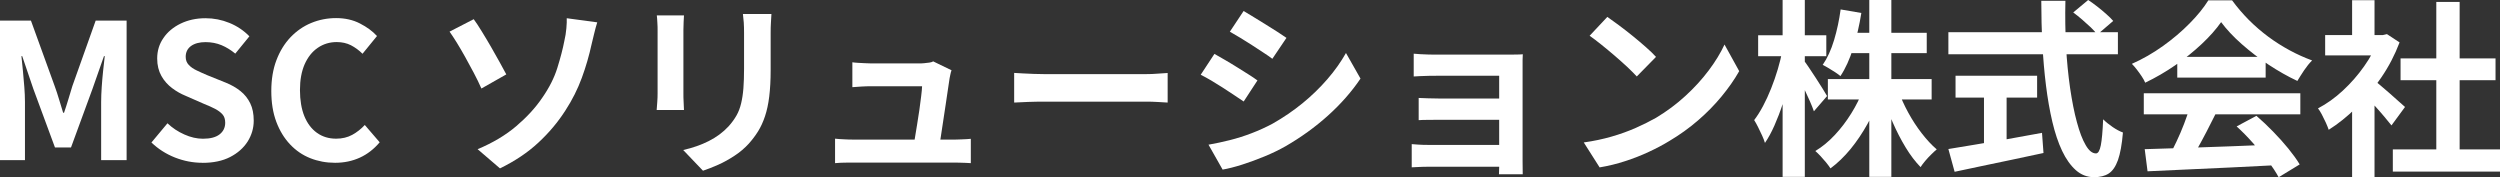
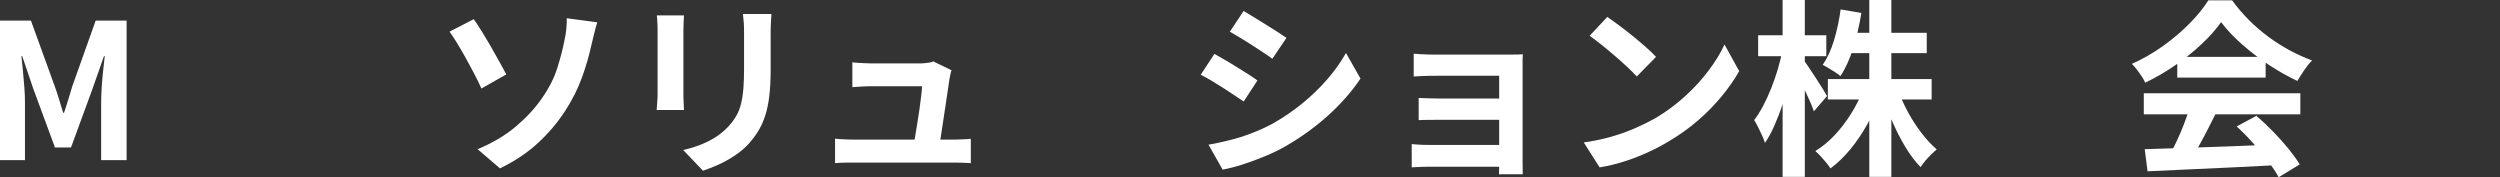
<svg xmlns="http://www.w3.org/2000/svg" id="_レイヤー_2" data-name="レイヤー 2" viewBox="0 0 352.46 24.99">
  <rect x="0" y="0" width="352.46" height="24.99" fill="#333333" stroke="none" />
  <defs>
    <style>
      .cls-1 {
        fill: #fff;
      }
    </style>
  </defs>
  <g id="_レイヤー_1-2" data-name="レイヤー 1">
    <g>
      <path class="cls-1" d="M0,22.57V2.9h4.36l3.35,9.24c.21.58.42,1.2.61,1.85.19.65.39,1.28.58,1.9h.13c.21-.62.42-1.25.61-1.9.19-.65.38-1.26.56-1.85l3.29-9.24h4.36v19.68h-3.59v-8.21c0-.64.03-1.34.08-2.1.05-.76.12-1.53.2-2.3s.15-1.46.23-2.06h-.11l-1.62,4.62-3.03,8.26h-2.26l-3.05-8.26-1.57-4.62h-.11c.07.6.14,1.29.21,2.06s.14,1.54.2,2.3.09,1.46.09,2.1v8.21H0Z" />
-       <path class="cls-1" d="M28.52,22.95c-1.31,0-2.59-.25-3.85-.74-1.26-.5-2.36-1.2-3.32-2.12l2.26-2.71c.69.66,1.48,1.18,2.38,1.58.89.4,1.77.6,2.62.6,1.03,0,1.81-.2,2.34-.61.53-.41.8-.96.8-1.65,0-.5-.13-.89-.39-1.18-.26-.29-.61-.55-1.05-.78-.44-.23-.96-.46-1.54-.69l-2.6-1.14c-.66-.27-1.29-.62-1.9-1.08s-1.12-1.02-1.51-1.71-.6-1.51-.6-2.47c0-1.08.29-2.04.88-2.89.58-.85,1.39-1.53,2.42-2.03,1.03-.5,2.2-.76,3.51-.76,1.17,0,2.29.22,3.37.66,1.08.44,2.02,1.07,2.82,1.89l-1.99,2.44c-.62-.51-1.27-.91-1.94-1.19-.67-.28-1.43-.43-2.26-.43s-1.53.18-2.03.54c-.5.36-.76.87-.76,1.53,0,.46.14.84.43,1.14.28.3.65.56,1.12.78.46.22.96.45,1.51.68l2.58,1.04c.8.32,1.49.72,2.08,1.19s1.05,1.05,1.38,1.73c.33.67.49,1.49.49,2.44,0,1.06-.29,2.04-.86,2.95-.58.9-1.4,1.63-2.47,2.18-1.07.55-2.37.82-3.89.82Z" />
-       <path class="cls-1" d="M47.22,22.95c-1.24,0-2.4-.22-3.48-.65s-2.03-1.08-2.85-1.95c-.82-.87-1.47-1.93-1.94-3.19-.47-1.26-.7-2.7-.7-4.33s.24-3.08.72-4.34c.48-1.27,1.14-2.34,1.98-3.23.84-.88,1.81-1.56,2.92-2.02,1.11-.46,2.28-.69,3.52-.69s2.38.25,3.36.76c.98.5,1.78,1.09,2.4,1.77l-2.04,2.5c-.5-.5-1.04-.89-1.63-1.2-.59-.3-1.26-.45-2.01-.45-.99,0-1.88.27-2.67.81-.79.54-1.4,1.31-1.85,2.32-.44,1.01-.66,2.22-.66,3.64s.21,2.66.62,3.68c.42,1.02,1.01,1.8,1.78,2.35.77.55,1.67.82,2.7.82.85,0,1.61-.18,2.27-.54.66-.36,1.25-.83,1.77-1.39l2.1,2.44c-.81.96-1.74,1.68-2.79,2.16s-2.21.73-3.51.73Z" />
      <path class="cls-1" d="M66.79,2.71c.34.46.72,1.04,1.14,1.73.43.69.85,1.41,1.29,2.16.43.75.84,1.47,1.22,2.16s.69,1.27.94,1.73l-3.51,1.99c-.32-.73-.68-1.46-1.08-2.22-.4-.75-.8-1.5-1.21-2.23-.41-.73-.8-1.41-1.18-2.02s-.72-1.13-1.02-1.55l3.4-1.75ZM67.35,21.03c2.14-.9,3.95-1.98,5.43-3.24,1.48-1.26,2.7-2.58,3.65-3.98.99-1.42,1.71-2.83,2.15-4.25s.77-2.67.98-3.77c.14-.6.24-1.2.29-1.81s.07-1.07.05-1.41l4.3.58c-.16.51-.31,1.07-.45,1.66-.14.59-.26,1.08-.35,1.45-.34,1.56-.79,3.13-1.37,4.71-.58,1.58-1.35,3.12-2.32,4.61-1.03,1.61-2.29,3.12-3.8,4.52-1.5,1.4-3.31,2.61-5.42,3.64l-3.16-2.71Z" />
      <path class="cls-1" d="M96.43,2.18c-.02.32-.04.63-.05.94-.02.31-.03.68-.03,1.1v8.98c0,.34,0,.73.03,1.17.02.44.04.82.05,1.14h-3.85c.02-.25.04-.6.08-1.06.04-.46.05-.89.05-1.27V4.22c0-.25,0-.57-.03-.97-.02-.4-.04-.76-.08-1.08h3.82ZM108.76,1.97c-.02.37-.04.77-.07,1.21-.03.43-.04.92-.04,1.45v5.26c0,1.42-.07,2.66-.2,3.72-.13,1.06-.33,1.99-.6,2.79-.27.8-.59,1.5-.97,2.11-.38.61-.82,1.19-1.31,1.74-.58.64-1.26,1.21-2.02,1.71-.76.5-1.53.93-2.3,1.27s-1.48.62-2.14.84l-2.79-2.92c1.33-.3,2.53-.72,3.6-1.26,1.07-.54,2.01-1.23,2.8-2.08.46-.51.83-1.03,1.12-1.54s.5-1.08.65-1.71c.15-.63.26-1.34.32-2.14.06-.8.09-1.71.09-2.74v-5.05c0-.53-.01-1.01-.04-1.45-.03-.43-.07-.84-.12-1.21h4.01Z" />
      <path class="cls-1" d="M117.73,19.55c.35.04.77.07,1.23.09.47.03.93.04,1.39.04h13.92c.34,0,.77,0,1.3-.03.53-.02.96-.04,1.3-.08v3.43c-.18-.02-.42-.03-.73-.04-.31,0-.63-.02-.96-.03s-.62-.01-.86-.01h-13.97c-.46,0-.89,0-1.27.01-.39,0-.84.03-1.35.07v-3.45ZM134.15,9.91c-.07.18-.12.37-.16.58-.04.21-.07.39-.11.53-.05.37-.13.89-.23,1.54-.1.66-.2,1.38-.32,2.16-.12.79-.23,1.58-.36,2.38s-.23,1.52-.33,2.18c-.1.66-.18,1.18-.25,1.57h-3.64c.07-.37.15-.85.24-1.42s.19-1.2.31-1.89c.11-.68.22-1.37.32-2.06.1-.69.18-1.33.25-1.91.07-.58.12-1.05.13-1.41h-7.17c-.43,0-.88.01-1.37.04s-.92.06-1.29.09v-3.51c.23.04.5.06.82.08.32.02.64.04.97.05.33.02.61.03.84.03h6.8c.19,0,.43,0,.69-.03s.52-.05.77-.09c.25-.04.42-.1.5-.17l2.58,1.25Z" />
-       <path class="cls-1" d="M142.99,10.28c.32.02.73.04,1.22.07.5.03,1.01.05,1.55.07.54.02,1.04.03,1.5.03h14.26c.62,0,1.2-.02,1.75-.07.55-.04,1-.08,1.35-.09v4.17c-.3-.02-.75-.04-1.35-.08-.6-.04-1.19-.05-1.75-.05h-14.26c-.76,0-1.54.01-2.34.04-.8.03-1.44.06-1.94.09v-4.17Z" />
      <path class="cls-1" d="M171.22,7.6c.44.25.94.54,1.5.86s1.12.67,1.69,1.02c.57.35,1.1.69,1.61,1.01.5.32.93.6,1.26.85l-1.94,2.97c-.39-.27-.83-.56-1.33-.89-.5-.33-1.02-.67-1.58-1.04-.56-.36-1.11-.7-1.65-1.02-.54-.32-1.04-.59-1.5-.82l1.94-2.95ZM170.37,20.4c1.01-.18,2.02-.39,3.04-.65,1.02-.26,2.04-.58,3.05-.97,1.02-.39,2.01-.84,2.96-1.35,1.5-.85,2.91-1.81,4.21-2.87,1.3-1.06,2.47-2.2,3.51-3.4,1.04-1.2,1.91-2.43,2.62-3.69l2.05,3.61c-1.24,1.84-2.77,3.58-4.58,5.21-1.81,1.63-3.81,3.07-5.99,4.33-.9.51-1.89.99-2.96,1.43-1.07.44-2.12.83-3.16,1.16s-1.95.56-2.75.7l-1.99-3.51ZM175.31,1.54c.42.25.91.54,1.46.88.55.34,1.11.68,1.69,1.04.57.35,1.12.69,1.62,1.02.5.33.93.62,1.29.86l-1.99,2.95c-.35-.27-.79-.57-1.3-.9-.51-.34-1.04-.68-1.59-1.04s-1.09-.69-1.63-1.02c-.54-.33-1.03-.61-1.47-.86l1.94-2.92Z" />
      <path class="cls-1" d="M199.03,20.32c.23.02.55.04.96.07.41.03.86.04,1.35.04h11.61v3.08h-11.63c-.37,0-.79,0-1.25.03s-.81.04-1.04.05v-3.27ZM199.32,7.57c.23.02.54.04.93.07.39.03.8.04,1.22.05.43,0,.81.01,1.14.01h10.04c.32,0,.69,0,1.1-.01.42,0,.73-.02.94-.04-.02.18-.03.45-.03.81v14.3c0,.21,0,.51.01.89,0,.38.01.69.01.92h-3.35c.02-.23.03-.55.03-.96v-12.93h-8.76c-.34,0-.72,0-1.14.01-.42,0-.84.02-1.23.04-.4.02-.7.04-.92.05v-3.21ZM200.01,13.81c.35.02.8.04,1.34.05.54.02,1.06.03,1.55.03h10.01v3h-10.01c-.5,0-1.02,0-1.58.01-.56,0-1,.02-1.31.04v-3.13Z" />
      <path class="cls-1" d="M223.3,20.08c1.38-.19,2.68-.47,3.9-.82,1.22-.35,2.35-.76,3.4-1.22,1.04-.46,2-.94,2.87-1.43,1.5-.9,2.89-1.93,4.14-3.08,1.26-1.15,2.35-2.35,3.29-3.6.94-1.25,1.68-2.47,2.23-3.65l2.07,3.75c-.67,1.19-1.5,2.37-2.48,3.56-.98,1.19-2.09,2.32-3.33,3.39-1.24,1.07-2.58,2.03-4.01,2.88-.9.55-1.88,1.07-2.92,1.55-1.04.49-2.15.92-3.31,1.3-1.16.38-2.37.68-3.63.89l-2.23-3.51ZM226.62,2.39c.46.32,1,.71,1.62,1.17.62.46,1.26.96,1.93,1.5s1.29,1.07,1.87,1.58c.58.51,1.06.97,1.43,1.38l-2.71,2.76c-.34-.37-.78-.81-1.33-1.33-.55-.51-1.14-1.04-1.78-1.59-.64-.55-1.27-1.07-1.89-1.57-.62-.5-1.17-.91-1.65-1.25l2.5-2.66Z" />
      <path class="cls-1" d="M251.3,7.14l1.7.69c-.18,1.1-.41,2.23-.69,3.39-.28,1.16-.61,2.29-.97,3.4s-.76,2.14-1.18,3.09-.87,1.77-1.33,2.44c-.09-.3-.22-.65-.4-1.04-.18-.39-.36-.78-.56-1.17-.19-.39-.38-.73-.56-1.01.42-.55.84-1.21,1.25-1.98.41-.77.79-1.6,1.14-2.48.35-.89.67-1.79.94-2.71.27-.92.49-1.8.65-2.63ZM247.87,4.97h9.61v2.95h-9.61v-2.95ZM251.32,0h3.13v24.94h-3.13V0ZM254.3,8.5c.16.2.39.52.7.98.31.46.64.97,1,1.51.35.55.68,1.06.98,1.54.3.48.5.81.61,1.01l-1.86,2.15c-.14-.41-.33-.88-.57-1.43-.24-.55-.5-1.12-.78-1.7-.28-.58-.55-1.13-.81-1.65-.26-.51-.48-.94-.68-1.27l1.41-1.14ZM262.66,12.64l2.47.74c-.5,1.4-1.1,2.75-1.82,4.05s-1.52,2.49-2.4,3.57c-.89,1.08-1.83,1.99-2.84,2.74-.16-.25-.37-.53-.62-.84-.26-.31-.52-.61-.78-.89s-.51-.52-.74-.72c.97-.58,1.89-1.34,2.75-2.26.86-.92,1.63-1.93,2.32-3.04.69-1.11,1.25-2.23,1.67-3.36ZM259.5,1.33l2.92.5c-.27,1.7-.65,3.34-1.14,4.93-.5,1.58-1.1,2.91-1.81,3.97-.18-.16-.42-.34-.73-.54-.31-.2-.62-.4-.93-.58-.31-.19-.59-.34-.84-.46.65-.94,1.19-2.11,1.61-3.51.42-1.4.72-2.83.92-4.3ZM257.7,11.15h14.63v2.87h-14.63v-2.87ZM260.43,4.62h11.21v2.87h-11.21v-2.87ZM263.54,0h3.11v24.94h-3.11V0ZM267.63,12.77c.37,1.04.84,2.08,1.41,3.12.57,1.04,1.2,2.01,1.9,2.91.7.9,1.4,1.66,2.11,2.26-.23.19-.49.43-.78.72-.29.28-.57.58-.84.9-.27.32-.49.61-.66.88-.74-.76-1.45-1.69-2.11-2.78-.66-1.09-1.27-2.27-1.82-3.53-.55-1.27-1.02-2.54-1.41-3.81l2.2-.66Z" />
-       <path class="cls-1" d="M274.69,4.54h23.9v3.11h-23.9v-3.11ZM274.69,21.01c1.06-.18,2.31-.39,3.76-.62,1.44-.24,2.97-.5,4.59-.78,1.62-.28,3.24-.58,4.85-.88l.21,2.84c-1.45.32-2.92.63-4.41.94s-2.92.61-4.3.9c-1.38.29-2.66.56-3.82.81l-.88-3.21ZM275.7,10.68h11.5v3.08h-11.5v-3.08ZM279.71,12.43h3.19v9h-3.19v-9ZM287.76.11h3.43c-.05,2.2-.02,4.34.09,6.43.11,2.09.31,4.05.57,5.87.27,1.82.58,3.43.96,4.81.37,1.38.78,2.46,1.24,3.24.45.78.93,1.17,1.45,1.17.3,0,.53-.38.68-1.14.15-.76.26-1.98.33-3.67.37.37.82.73,1.34,1.09.52.35,1,.61,1.45.77-.14,1.68-.38,2.98-.7,3.89-.33.91-.76,1.54-1.3,1.89s-1.23.52-2.08.52c-.96,0-1.81-.33-2.55-.98-.74-.66-1.39-1.56-1.94-2.72s-1.01-2.53-1.38-4.1c-.37-1.58-.67-3.29-.9-5.14-.23-1.85-.4-3.78-.5-5.8-.11-2.02-.16-4.05-.16-6.11ZM292.3,1.75l2.1-1.75c.41.27.84.58,1.29.93.45.35.88.71,1.27,1.06.4.35.72.67.97.96l-2.26,1.94c-.21-.32-.51-.66-.89-1.02-.38-.36-.79-.73-1.22-1.1-.43-.37-.85-.71-1.26-1.01Z" />
      <path class="cls-1" d="M313.15,3.11c-.71,1.01-1.62,2.04-2.74,3.09-1.12,1.05-2.35,2.05-3.72,2.99-1.36.94-2.78,1.76-4.25,2.47-.11-.27-.27-.56-.49-.89s-.45-.65-.69-.96c-.24-.31-.47-.58-.7-.81,1.52-.67,2.98-1.51,4.38-2.51,1.4-1,2.65-2.06,3.76-3.19,1.11-1.12,1.99-2.21,2.64-3.25h3.35c.71.97,1.5,1.89,2.36,2.76.87.87,1.79,1.66,2.76,2.38.97.72,1.98,1.35,3.01,1.91,1.04.56,2.08,1.03,3.15,1.42-.39.39-.76.85-1.12,1.38s-.67,1.04-.96,1.51c-1.33-.62-2.67-1.38-4.04-2.28-1.36-.9-2.63-1.88-3.81-2.92-1.18-1.04-2.15-2.08-2.91-3.11ZM302.24,13.15h22.07v2.97h-22.07v-2.97ZM302.37,21.03c1.58-.05,3.4-.11,5.48-.17s4.27-.14,6.56-.23c2.29-.09,4.55-.18,6.79-.27l-.11,2.92c-2.16.12-4.35.23-6.57.33-2.22.1-4.33.19-6.33.29-2,.1-3.81.18-5.42.25l-.4-3.13ZM308.72,15.08l3.64.98c-.41.83-.84,1.68-1.29,2.54-.45.86-.89,1.68-1.33,2.46-.43.78-.85,1.47-1.23,2.07l-2.79-.93c.35-.66.73-1.39,1.12-2.22.39-.82.75-1.66,1.08-2.52s.6-1.65.81-2.38ZM306.96,8.02h12.46v2.92h-12.46v-2.92ZM315.33,17.82l2.79-1.49c.8.69,1.58,1.43,2.36,2.23.78.8,1.5,1.6,2.15,2.4.65.81,1.19,1.54,1.59,2.22l-2.97,1.81c-.35-.67-.85-1.43-1.5-2.27-.65-.84-1.35-1.7-2.12-2.56-.77-.87-1.54-1.65-2.3-2.34Z" />
-       <path class="cls-1" d="M335.35,4.94h.61l.56-.13,1.78,1.17c-.66,1.74-1.51,3.39-2.58,4.95-1.06,1.57-2.23,2.98-3.51,4.24s-2.58,2.3-3.9,3.13c-.09-.28-.23-.62-.41-1.02-.19-.4-.37-.78-.56-1.14-.19-.36-.37-.65-.54-.86,1.22-.64,2.39-1.47,3.51-2.51,1.12-1.04,2.12-2.18,3-3.43.89-1.25,1.57-2.53,2.04-3.84v-.56ZM327.81,4.94h8.68v2.87h-8.68v-2.87ZM331.61.03h3.16v6.24h-3.16V.03ZM331.61,14l3.16-3.77v14.74h-3.16v-10.97ZM334.43,11.13c.25.16.59.42,1.02.78.43.36.9.76,1.39,1.19.5.43.95.83,1.35,1.2.41.36.7.62.88.78l-1.91,2.6c-.27-.34-.59-.73-.97-1.18-.38-.45-.78-.92-1.21-1.39s-.84-.93-1.25-1.35-.75-.78-1.04-1.06l1.73-1.57ZM337.35,21.06h15.11v3.13h-15.11v-3.13ZM338.44,8.23h13.39v3.08h-13.39v-3.08ZM343.48.27h3.29v22.31h-3.29V.27Z" />
    </g>
  </g>
</svg>